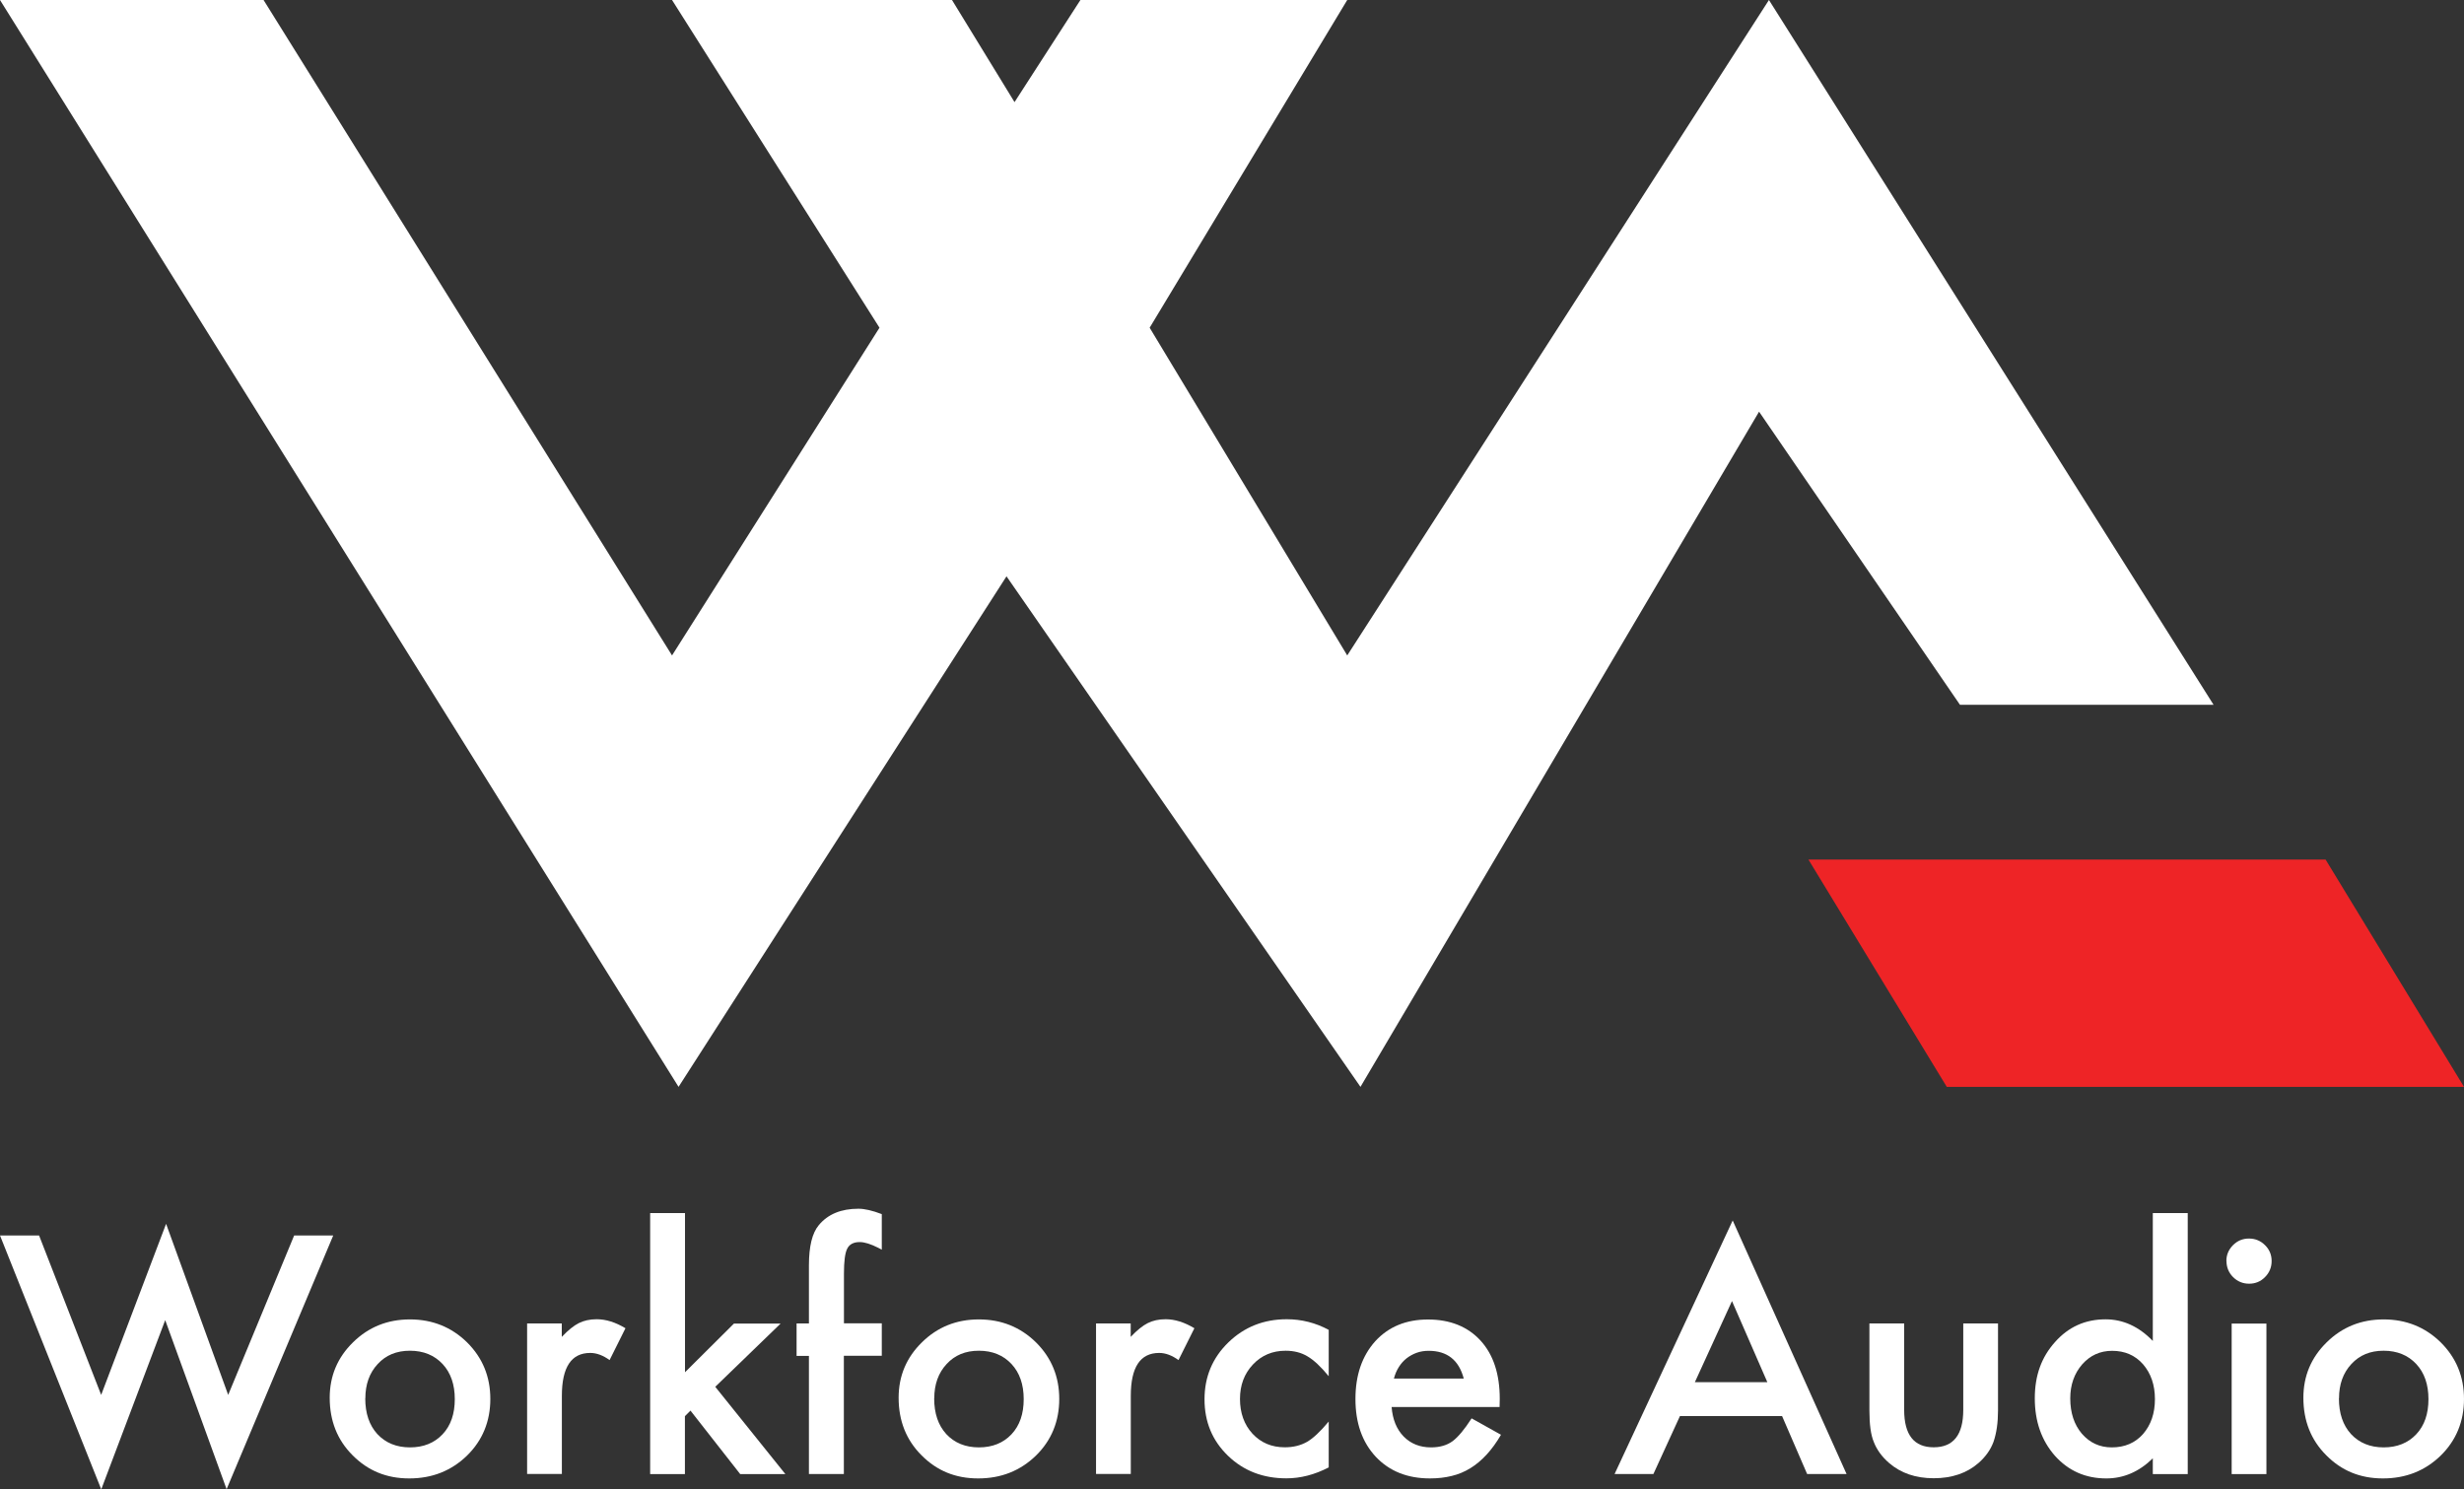
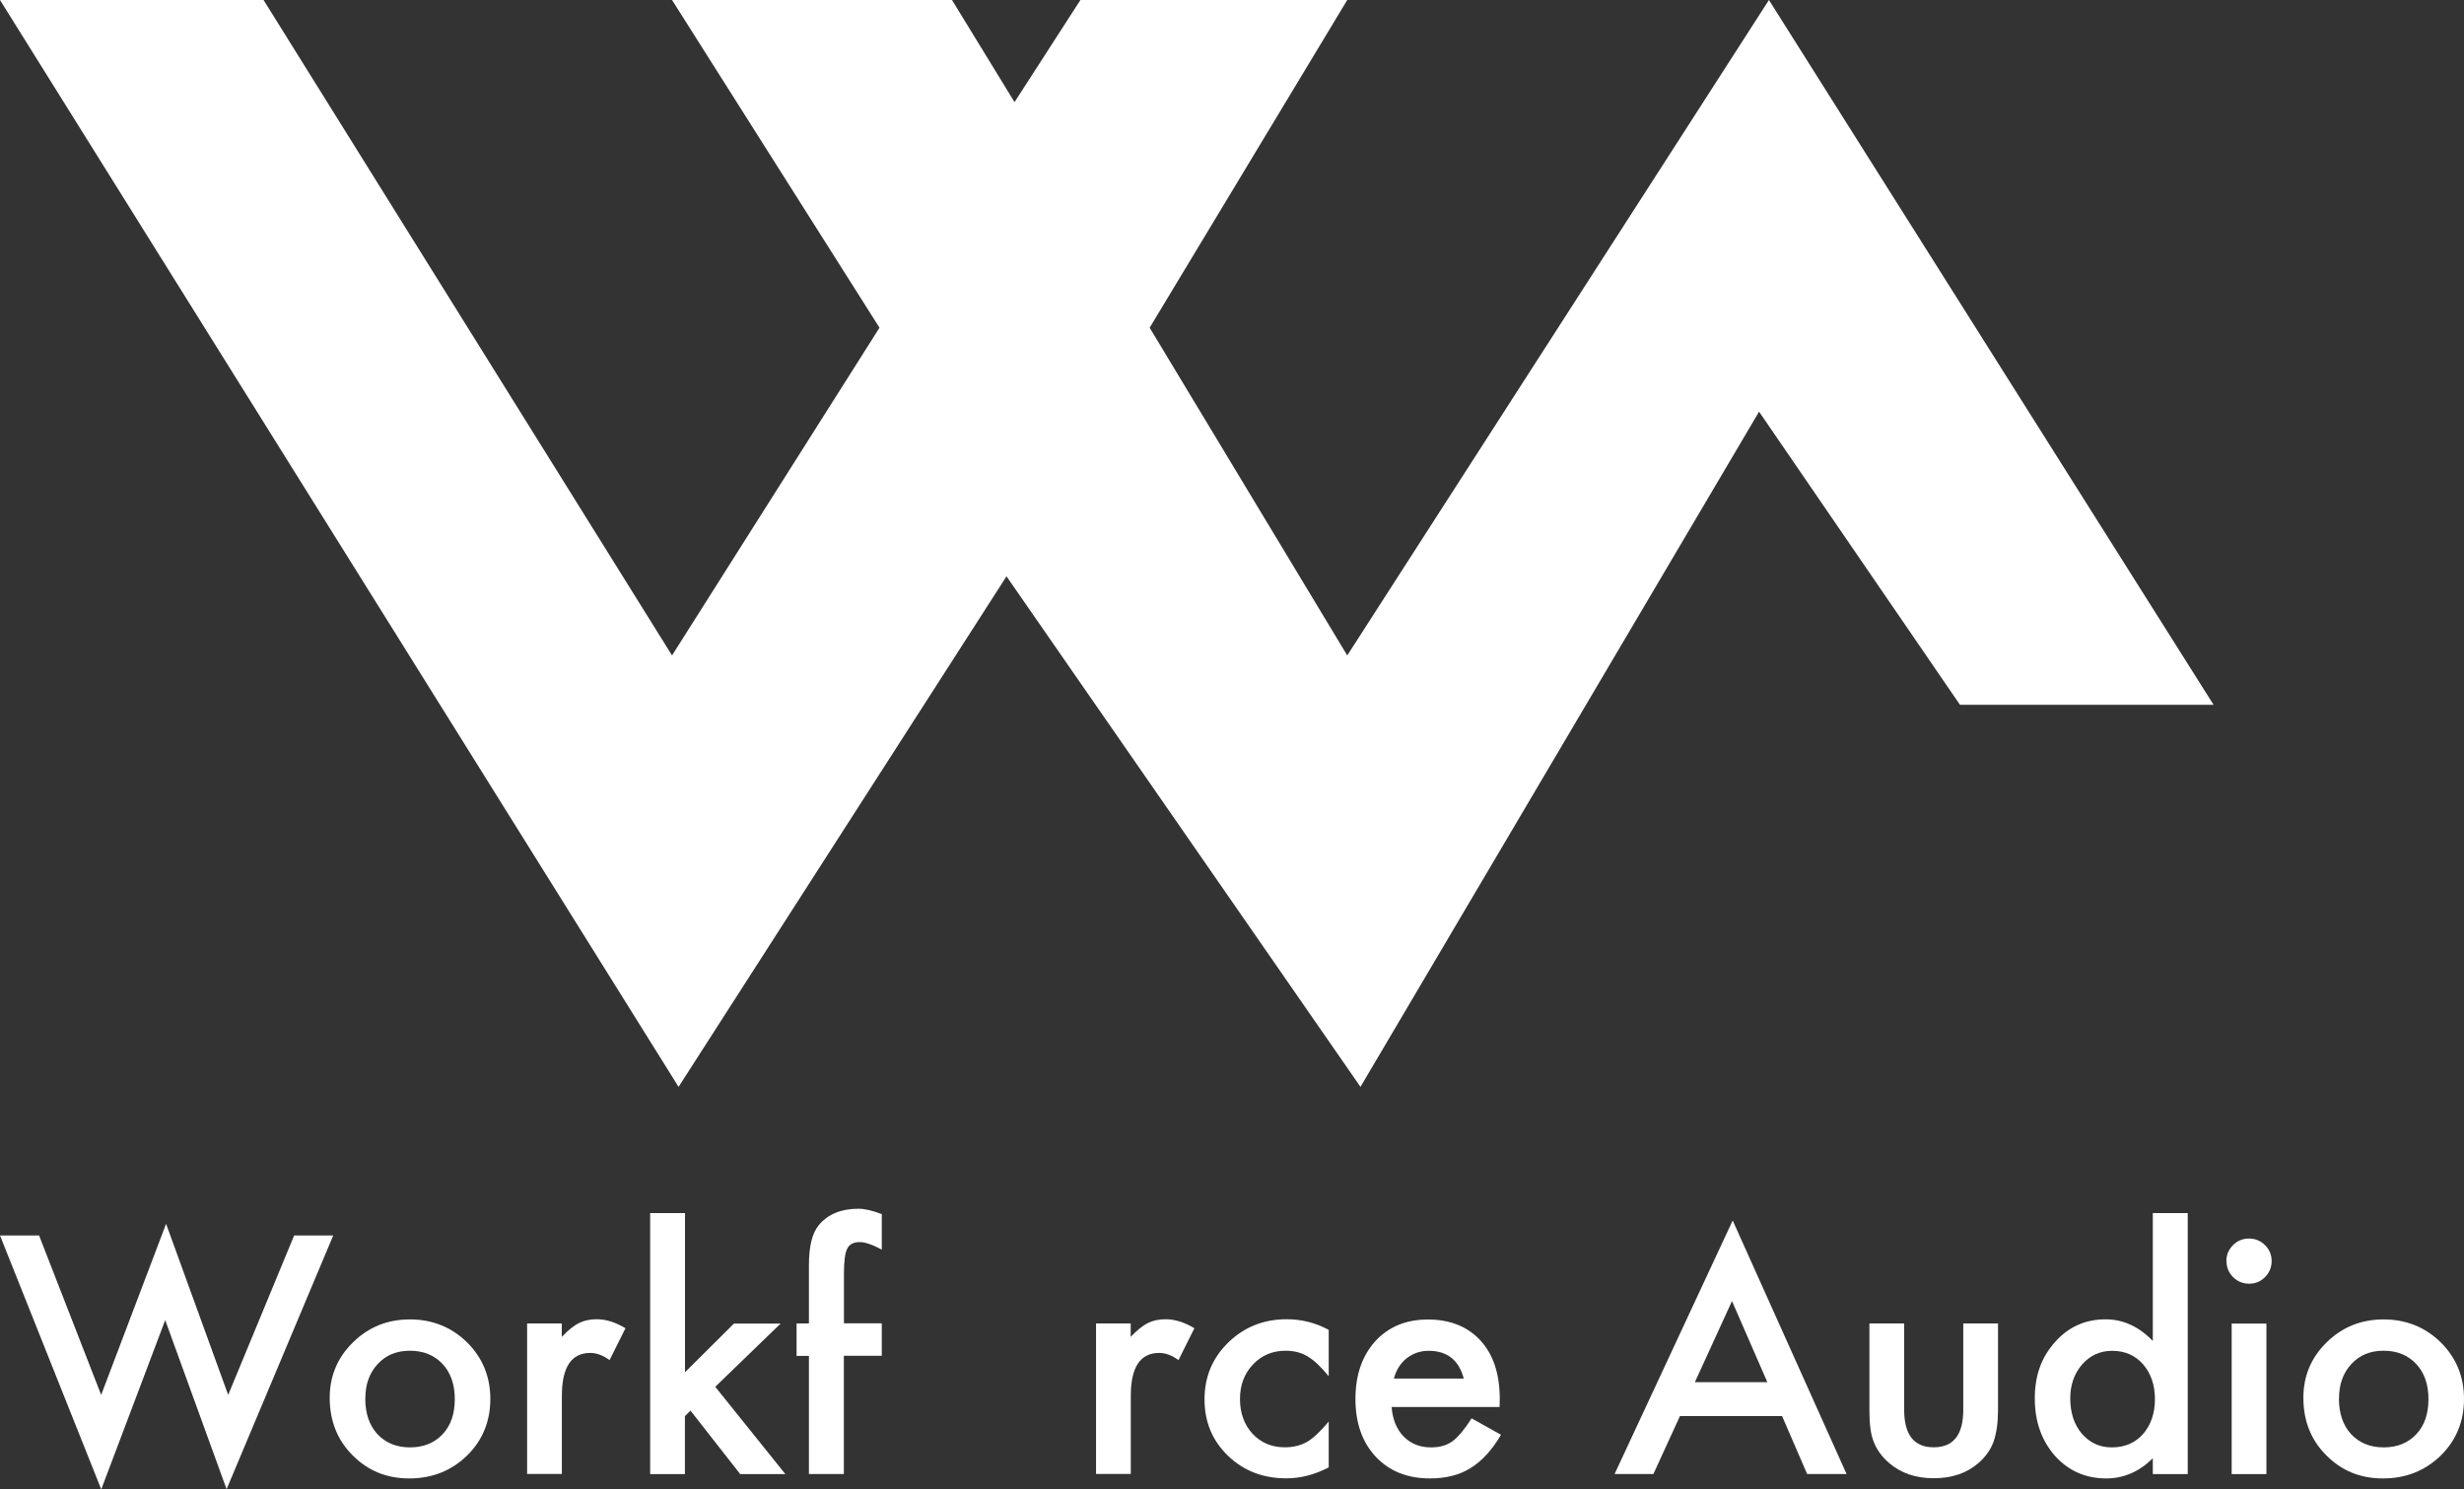
<svg xmlns="http://www.w3.org/2000/svg" id="Layer_2" data-name="Layer 2" viewBox="0 0 279.35 168.88">
  <rect x="0" y="0" width="279.35" height="168.88" fill="#333333" stroke="none" />
  <defs>
    <style>
      .cls-1 {
        fill: #fff;
      }

      .cls-1, .cls-2 {
        stroke-width: 0px;
      }

      .cls-2 {
        fill: #ee2426;
      }
    </style>
  </defs>
  <g id="Layer_1-2" data-name="Layer 1">
    <path class="cls-1" d="m4.43,140.09l7.04,18.08,7.36-19.4,7.04,19.4,7.48-18.08h4.43l-12.09,28.77-6.96-19.17-7.25,19.19L0,140.09h4.43Z" />
    <path class="cls-1" d="m37.38,158.49c0-2.46.88-4.56,2.65-6.29,1.76-1.73,3.91-2.59,6.45-2.59s4.71.87,6.48,2.61c1.75,1.74,2.63,3.88,2.63,6.41s-.88,4.7-2.65,6.43c-1.78,1.72-3.95,2.58-6.54,2.58s-4.7-.88-6.43-2.63c-1.73-1.73-2.59-3.9-2.59-6.52Zm4.03.07c0,1.71.46,3.05,1.37,4.05.93,1,2.17,1.51,3.7,1.51s2.77-.5,3.7-1.49,1.38-2.32,1.38-3.98-.46-2.99-1.38-3.98c-.93-1-2.17-1.51-3.7-1.51s-2.73.5-3.66,1.51c-.93,1-1.4,2.3-1.4,3.89Z" />
    <path class="cls-1" d="m59.75,150.07h3.94v1.52c.72-.76,1.37-1.28,1.93-1.56.57-.29,1.25-.44,2.03-.44,1.04,0,2.13.34,3.26,1.02l-1.8,3.61c-.75-.54-1.48-.81-2.19-.81-2.15,0-3.22,1.62-3.22,4.87v8.85h-3.94v-17.07Z" />
    <path class="cls-1" d="m77.66,137.55v18.05l5.55-5.52h5.29l-7.41,7.17,7.95,9.9h-5.12l-5.64-7.2-.63.63v6.57h-3.94v-29.6h3.94Z" />
    <path class="cls-1" d="m95.67,153.75v13.39h-3.96v-13.39h-1.4v-3.68h1.4v-6.59c0-2.15.37-3.67,1.12-4.56,1.03-1.24,2.52-1.86,4.49-1.86.7,0,1.58.2,2.65.61v4.03l-.4-.21c-.85-.43-1.55-.65-2.1-.65-.7,0-1.17.25-1.42.75-.25.49-.37,1.44-.37,2.84v5.62h4.29v3.68h-4.29Z" />
-     <path class="cls-1" d="m101.88,158.49c0-2.46.88-4.56,2.65-6.29,1.76-1.73,3.91-2.59,6.45-2.59s4.71.87,6.48,2.61c1.75,1.74,2.63,3.88,2.63,6.41s-.88,4.7-2.65,6.43c-1.78,1.72-3.95,2.58-6.54,2.58s-4.7-.88-6.43-2.63c-1.73-1.73-2.59-3.9-2.59-6.52Zm4.03.07c0,1.71.46,3.05,1.37,4.05.93,1,2.17,1.51,3.7,1.51s2.77-.5,3.7-1.49,1.38-2.32,1.38-3.98-.46-2.99-1.38-3.98c-.93-1-2.17-1.51-3.7-1.51s-2.73.5-3.66,1.51c-.93,1-1.4,2.3-1.4,3.89Z" />
    <path class="cls-1" d="m124.25,150.07h3.94v1.52c.72-.76,1.37-1.28,1.93-1.56.57-.29,1.25-.44,2.03-.44,1.04,0,2.13.34,3.26,1.02l-1.8,3.61c-.75-.54-1.48-.81-2.19-.81-2.15,0-3.22,1.62-3.22,4.87v8.85h-3.94v-17.07Z" />
    <path class="cls-1" d="m150.64,150.81v5.24c-.9-1.1-1.71-1.85-2.42-2.26-.7-.42-1.52-.63-2.47-.63-1.48,0-2.72.52-3.7,1.56-.98,1.04-1.47,2.34-1.47,3.91s.47,2.91,1.42,3.94c.96,1.03,2.18,1.54,3.66,1.54.95,0,1.78-.2,2.51-.61.7-.4,1.52-1.17,2.47-2.31v5.2c-1.6.83-3.2,1.24-4.8,1.24-2.64,0-4.85-.85-6.62-2.56-1.78-1.72-2.66-3.85-2.66-6.4s.9-4.7,2.7-6.45c1.8-1.75,4.01-2.63,6.62-2.63,1.68,0,3.27.4,4.77,1.21Z" />
    <path class="cls-1" d="m170,159.54h-12.23c.11,1.4.56,2.52,1.37,3.35.81.82,1.84,1.23,3.1,1.23.98,0,1.79-.23,2.44-.7.63-.47,1.35-1.33,2.16-2.59l3.33,1.86c-.51.88-1.06,1.63-1.63,2.25s-1.19,1.14-1.84,1.54-1.36.7-2.12.88c-.76.19-1.58.28-2.47.28-2.55,0-4.59-.82-6.13-2.45-1.54-1.65-2.31-3.83-2.31-6.55s.75-4.88,2.24-6.55c1.51-1.65,3.5-2.47,5.99-2.47s4.5.8,5.96,2.4c1.45,1.59,2.17,3.79,2.17,6.61l-.02.93Zm-4.05-3.22c-.55-2.1-1.88-3.15-3.98-3.15-.48,0-.93.07-1.35.22-.42.15-.8.36-1.15.63-.34.27-.64.6-.88.99-.25.39-.43.82-.56,1.31h7.92Z" />
    <path class="cls-1" d="m202.04,160.57h-11.58l-3.01,6.57h-4.4l13.39-28.75,12.91,28.75h-4.47l-2.84-6.57Zm-1.67-3.84l-4.01-9.2-4.21,9.2h8.22Z" />
-     <path class="cls-1" d="m215.88,150.07v9.8c0,2.83,1.12,4.24,3.35,4.24s3.35-1.41,3.35-4.24v-9.8h3.94v9.88c0,1.37-.17,2.55-.51,3.54-.33.89-.89,1.69-1.7,2.4-1.33,1.16-3.03,1.73-5.08,1.73s-3.73-.58-5.06-1.73c-.82-.71-1.4-1.51-1.74-2.4-.33-.79-.49-1.97-.49-3.54v-9.88h3.94Z" />
+     <path class="cls-1" d="m215.88,150.07v9.8c0,2.83,1.12,4.24,3.35,4.24s3.35-1.41,3.35-4.24v-9.8h3.94v9.88c0,1.37-.17,2.55-.51,3.54-.33.89-.89,1.69-1.7,2.4-1.33,1.16-3.03,1.73-5.08,1.73s-3.73-.58-5.06-1.73c-.82-.71-1.4-1.51-1.74-2.4-.33-.79-.49-1.97-.49-3.54v-9.88h3.94" />
    <path class="cls-1" d="m244.07,137.55h3.96v29.6h-3.96v-1.79c-1.55,1.52-3.31,2.28-5.27,2.28-2.34,0-4.28-.85-5.82-2.56-1.53-1.74-2.29-3.91-2.29-6.52s.76-4.67,2.29-6.38c1.52-1.72,3.43-2.58,5.73-2.58,2,0,3.78.82,5.36,2.45v-14.51Zm-9.36,21.01c0,1.64.44,2.97,1.31,4,.9,1.04,2.03,1.56,3.4,1.56,1.46,0,2.64-.5,3.54-1.51.9-1.04,1.35-2.36,1.35-3.96s-.45-2.92-1.35-3.96c-.9-1.02-2.07-1.52-3.5-1.52-1.36,0-2.49.51-3.4,1.54-.9,1.04-1.35,2.33-1.35,3.86Z" />
    <path class="cls-1" d="m252.41,142.98c0-.69.25-1.28.75-1.79.5-.5,1.1-.75,1.81-.75s1.32.25,1.82.75c.5.49.75,1.09.75,1.8s-.25,1.32-.75,1.82c-.49.5-1.09.75-1.8.75s-1.32-.25-1.82-.75-.75-1.12-.75-1.84Zm4.54,7.1v17.07h-3.94v-17.07h3.94Z" />
    <path class="cls-1" d="m261.14,158.49c0-2.46.88-4.56,2.65-6.29,1.76-1.73,3.91-2.59,6.45-2.59s4.71.87,6.48,2.61c1.75,1.74,2.63,3.88,2.63,6.41s-.88,4.7-2.65,6.43c-1.78,1.72-3.95,2.58-6.54,2.58s-4.7-.88-6.43-2.63c-1.73-1.73-2.59-3.9-2.59-6.52Zm4.03.07c0,1.71.46,3.05,1.37,4.05.93,1,2.17,1.51,3.7,1.51s2.77-.5,3.7-1.49,1.38-2.32,1.38-3.98-.46-2.99-1.38-3.98c-.93-1-2.17-1.51-3.7-1.51s-2.73.5-3.66,1.51c-.93,1-1.4,2.3-1.4,3.89Z" />
    <polygon class="cls-1" points="0 0 29.88 0 76.19 74.32 99.71 37.16 76.19 0 107.93 0 115.02 11.58 122.49 0 152.74 0 130.34 37.16 152.74 74.32 200.55 0 250.96 79.92 222.21 79.92 199.43 46.68 154.24 123.24 114.11 65.35 76.93 123.24 0 0" />
-     <polygon class="cls-2" points="205.03 97.47 263.66 97.47 279.35 123.24 220.71 123.24 205.03 97.47" />
  </g>
</svg>